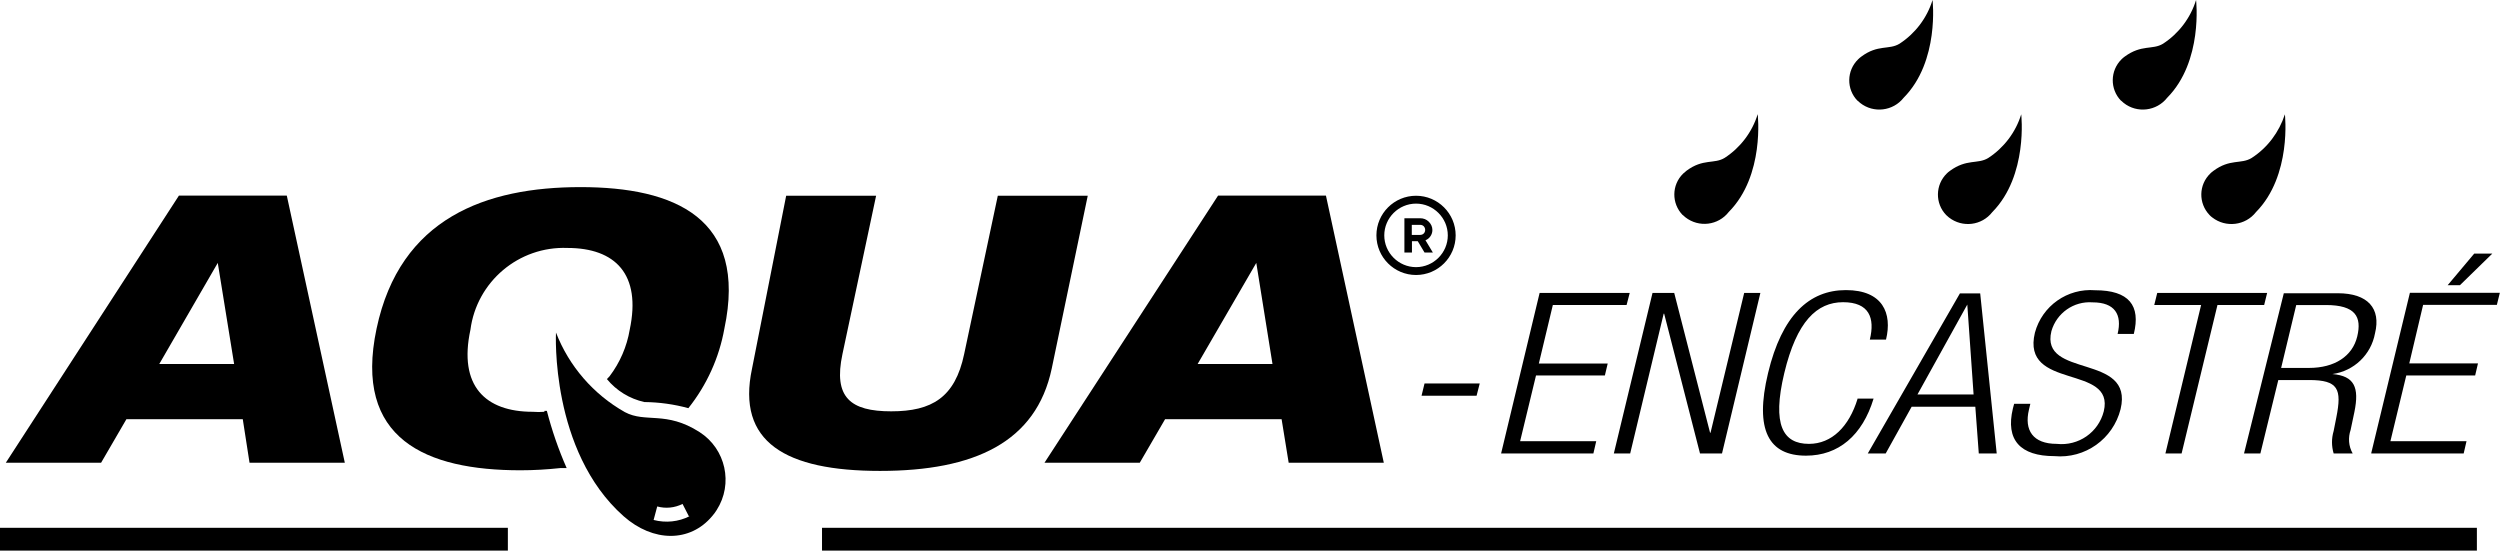
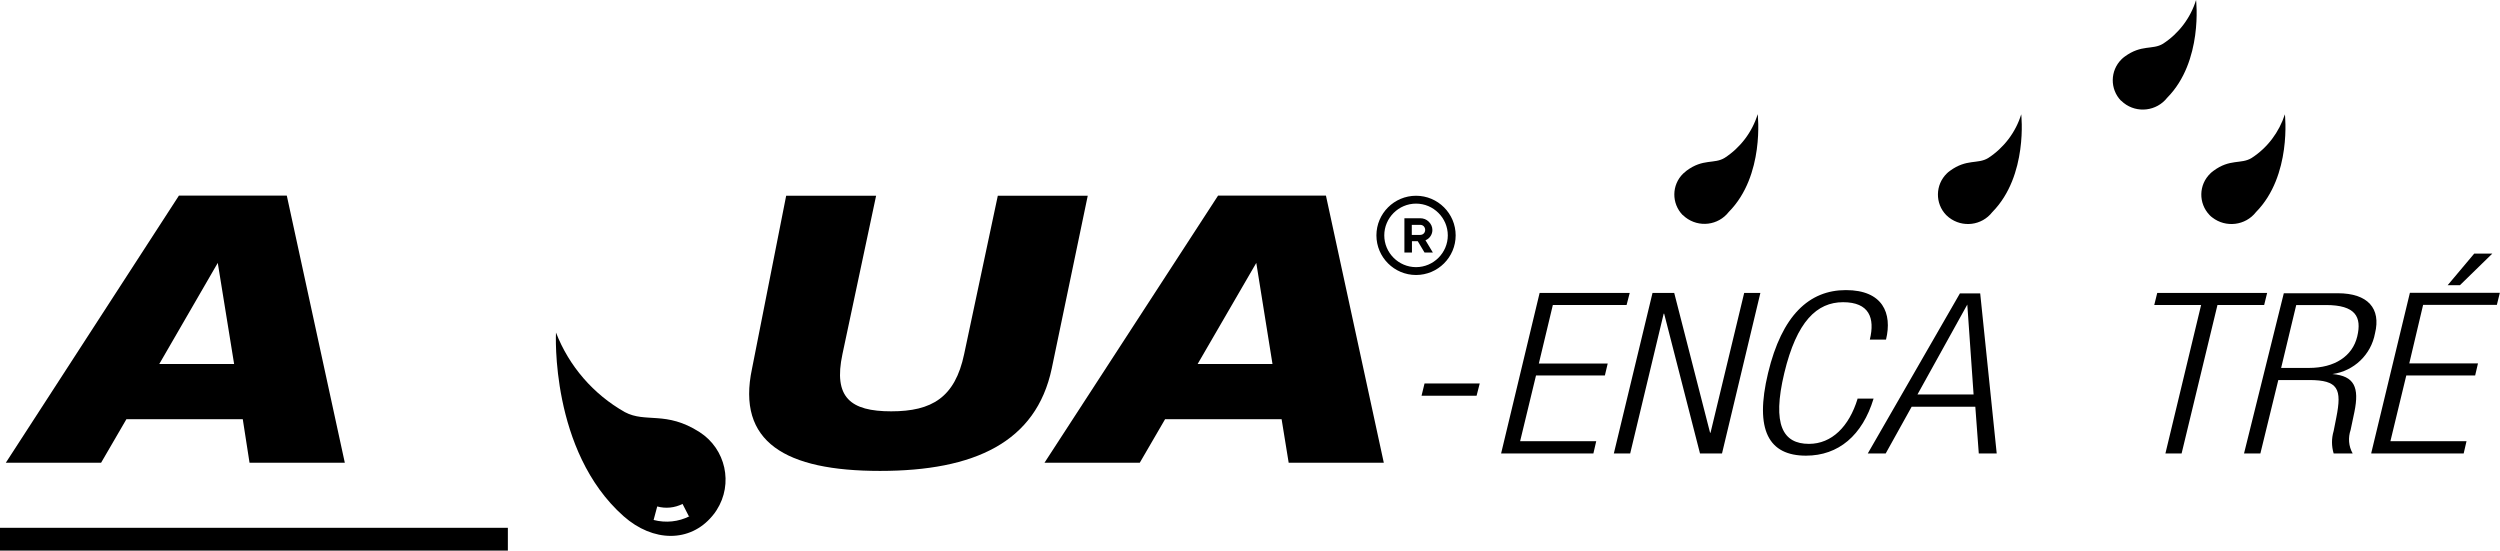
<svg xmlns="http://www.w3.org/2000/svg" id="Layer_1" data-name="Layer 1" viewBox="0 0 159 35.03">
  <defs>
    <style>
      .cls-1 {
        fill-rule: evenodd;
      }
    </style>
  </defs>
  <g id="Calque_2" data-name="Calque 2">
    <g id="Calque_1-2" data-name="Calque 1-2">
      <path class="cls-1" d="M39.66,32.83c-4.68-4.15-4.3-11.68-4.3-11.68,.83,2.14,2.38,3.93,4.38,5.06,1.33,.71,2.61-.1,4.75,1.27,1.67,1.07,2.16,3.29,1.09,4.96-.09,.14-.18,.27-.29,.39-1.4,1.67-3.74,1.67-5.63,0m4.15,0l-.4-.78c-.5,.25-1.07,.31-1.61,.16l-.23,.86c.77,.2,1.58,.12,2.29-.24" />
      <polygon class="cls-1" points="90.6 24.39 90.41 25.17 93.91 25.17 94.11 24.39 90.6 24.39" />
      <polygon class="cls-1" points="95.47 28.84 101.34 28.84 101.52 28.06 96.68 28.06 97.69 23.88 102.07 23.88 102.25 23.12 97.87 23.12 98.76 19.4 103.45 19.4 103.65 18.63 97.92 18.63 95.47 28.84" />
      <polygon class="cls-1" points="102.64 28.84 103.68 28.84 105.81 19.95 105.84 19.95 108.12 28.84 109.52 28.84 111.96 18.63 110.93 18.63 108.79 27.52 108.76 27.52 106.48 18.63 105.1 18.63 102.64 28.84" />
      <path class="cls-1" d="M118.14,25.37c-.54,1.76-1.64,2.86-3.09,2.86-1.65,0-2.36-1.2-1.57-4.5s2.08-4.51,3.74-4.51,2.04,1,1.7,2.38h1.03c.41-1.68-.21-3.15-2.55-3.15s-4.07,1.61-4.95,5.27,.06,5.26,2.41,5.26c2.07,0,3.59-1.29,4.3-3.63h-1.03Z" />
      <path class="cls-1" d="M121.95,25.09l3.17-5.72h0l.4,5.72h-3.57Zm-3.16,3.75h1.14l1.65-2.97h4.05l.22,2.97h1.14l-1.05-10.18h-1.29l-5.86,10.18Z" />
-       <path class="cls-1" d="M135.71,21.24c.45-1.81-.31-2.78-2.46-2.78-1.76-.14-3.37,.99-3.83,2.7-.89,3.69,5.11,1.97,4.38,5-.34,1.34-1.61,2.22-2.99,2.07-1.52,0-2.08-.87-1.77-2.17l.09-.38h-1.03l-.08,.3c-.48,2,.47,3.03,2.64,3.03,1.95,.18,3.73-1.09,4.21-2.99,.86-3.59-5.14-1.92-4.4-4.96,.33-1.15,1.42-1.92,2.62-1.83,1.41,0,1.89,.77,1.59,2.01h1.03Z" />
      <polygon class="cls-1" points="137.72 28.84 138.75 28.84 141.03 19.4 144 19.4 144.19 18.63 137.2 18.63 137.01 19.4 139.99 19.4 137.72 28.84" />
      <path class="cls-1" d="M142.73,28.84h1.03l1.14-4.67h1.96c1.86,0,2.09,.57,1.73,2.38l-.17,.86c-.14,.47-.14,.96,0,1.43h1.21c-.26-.46-.3-1-.13-1.5l.24-1.14c.32-1.57,0-2.29-1.4-2.41h0c1.37-.19,2.46-1.23,2.71-2.59,.39-1.58-.45-2.55-2.37-2.55h-3.43l-2.53,10.19Zm3.31-9.44h1.89c1.88,0,2.29,.75,1.99,2s-1.43,2-3.07,2h-1.77l.96-4Z" />
      <path class="cls-1" d="M157.36,16.13l-1.69,2.01h.78l2.06-2.01h-1.14Zm-6.54,12.71h5.87l.18-.78h-4.84l1.01-4.18h4.38l.18-.77h-4.37l.88-3.72h4.69l.19-.77h-5.72l-2.46,10.2Z" />
      <path class="cls-1" d="M.37,29.43H6.43l1.61-2.77h7.4l.43,2.77h6.06l-3.69-16.99h-6.86L.37,29.43Zm14.52-6.28h-4.76l3.72-6.43h0l1.04,6.43Z" />
-       <path class="cls-1" d="M34.63,26.13h.15c.32,1.24,.74,2.46,1.26,3.64h-.41c-.84,.09-1.68,.14-2.53,.14-5.99,0-10.64-1.97-9.15-9.01,1.49-7.05,6.98-9,12.97-9s10.64,1.97,9.15,9c-.33,1.85-1.12,3.59-2.29,5.06-.91-.25-1.86-.38-2.8-.39-.94-.21-1.77-.72-2.38-1.46l.17-.18c.66-.87,1.1-1.89,1.28-2.96,.75-3.53-.92-5.2-3.96-5.2-3.09-.12-5.77,2.14-6.17,5.2-.77,3.57,.94,5.22,3.96,5.22,.25,.02,.5,.02,.74,0" />
      <path class="cls-1" d="M47.83,23.44c-1,4.68,2.13,6.51,8.14,6.51s9.93-1.83,10.92-6.51l2.29-10.99h-5.72l-2.14,10.07c-.58,2.76-2.05,3.64-4.64,3.64s-3.69-.88-3.1-3.64l2.14-10.07h-5.72l-2.17,10.99Z" />
      <path class="cls-1" d="M66.43,29.43h6.06l1.61-2.77h7.41l.45,2.77h6.05l-3.68-16.99h-6.86l-11.04,16.99Zm14.5-6.28h-4.76l3.73-6.43h0l1.03,6.43Z" />
      <path class="cls-1" d="M107.02,13.68c-.72-.74-.71-1.92,.03-2.64,.07-.06,.14-.12,.21-.18,1.06-.79,1.76-.41,2.43-.82,1-.65,1.75-1.64,2.1-2.78,0,0,.46,3.9-1.84,6.22-.67,.86-1.9,1.01-2.76,.34-.06-.05-.11-.09-.17-.15" />
      <path class="cls-1" d="M123.78,13.68c-.72-.74-.7-1.93,.04-2.65,.06-.06,.12-.11,.19-.16,1.08-.79,1.77-.41,2.44-.82,1-.65,1.75-1.64,2.1-2.78,0,0,.45,3.9-1.84,6.22-.67,.86-1.9,1.01-2.76,.34-.06-.05-.11-.09-.17-.15" />
      <path class="cls-1" d="M140.53,13.68c-.72-.75-.7-1.93,.05-2.65,.06-.06,.12-.11,.19-.16,1.06-.79,1.76-.41,2.43-.82,1.01-.65,1.75-1.64,2.12-2.78,0,0,.45,3.9-1.84,6.22-.67,.86-1.92,1.01-2.78,.34-.06-.04-.11-.09-.16-.14" />
-       <path class="cls-1" d="M118.14,6.41c-.72-.74-.7-1.92,.04-2.64,.06-.06,.13-.12,.2-.17,1.06-.79,1.76-.41,2.43-.82,1-.65,1.75-1.64,2.1-2.78,0,0,.46,3.9-1.84,6.22-.67,.85-1.91,1-2.76,.33-.06-.05-.11-.09-.17-.15" />
      <path class="cls-1" d="M134.9,6.41c-.72-.74-.7-1.92,.03-2.64,.06-.06,.13-.12,.2-.17,1.08-.79,1.77-.41,2.44-.82,1-.65,1.75-1.64,2.1-2.78,0,0,.46,3.9-1.84,6.22-.67,.85-1.91,1-2.76,.33-.06-.05-.11-.09-.17-.15" />
      <rect y="33.57" width="32.3" height="1.45" />
-       <rect x="52.28" y="33.57" width="105.25" height="1.45" />
    </g>
  </g>
  <g>
    <path d="M90.06,12.95c1.11,0,2.02,.91,2.02,2.02s-.91,2.02-2.02,2.02-2.02-.91-2.02-2.02,.91-2.02,2.02-2.02m0-.5c-1.39,0-2.52,1.13-2.52,2.52s1.13,2.52,2.52,2.52,2.52-1.13,2.52-2.52-1.13-2.52-2.52-2.52h0Z" />
    <path d="M89.32,16.06v-2.18h1c.21,0,.4,.07,.55,.22,.15,.15,.23,.33,.23,.53,0,.14-.04,.27-.12,.39s-.19,.21-.32,.26l.47,.78h-.53l-.43-.72h-.37v.72h-.47Zm1-1.12c.09,0,.17-.03,.23-.09,.06-.06,.09-.14,.09-.23s-.03-.16-.09-.23c-.06-.06-.14-.09-.23-.09h-.53v.64h.53Z" />
  </g>
</svg>